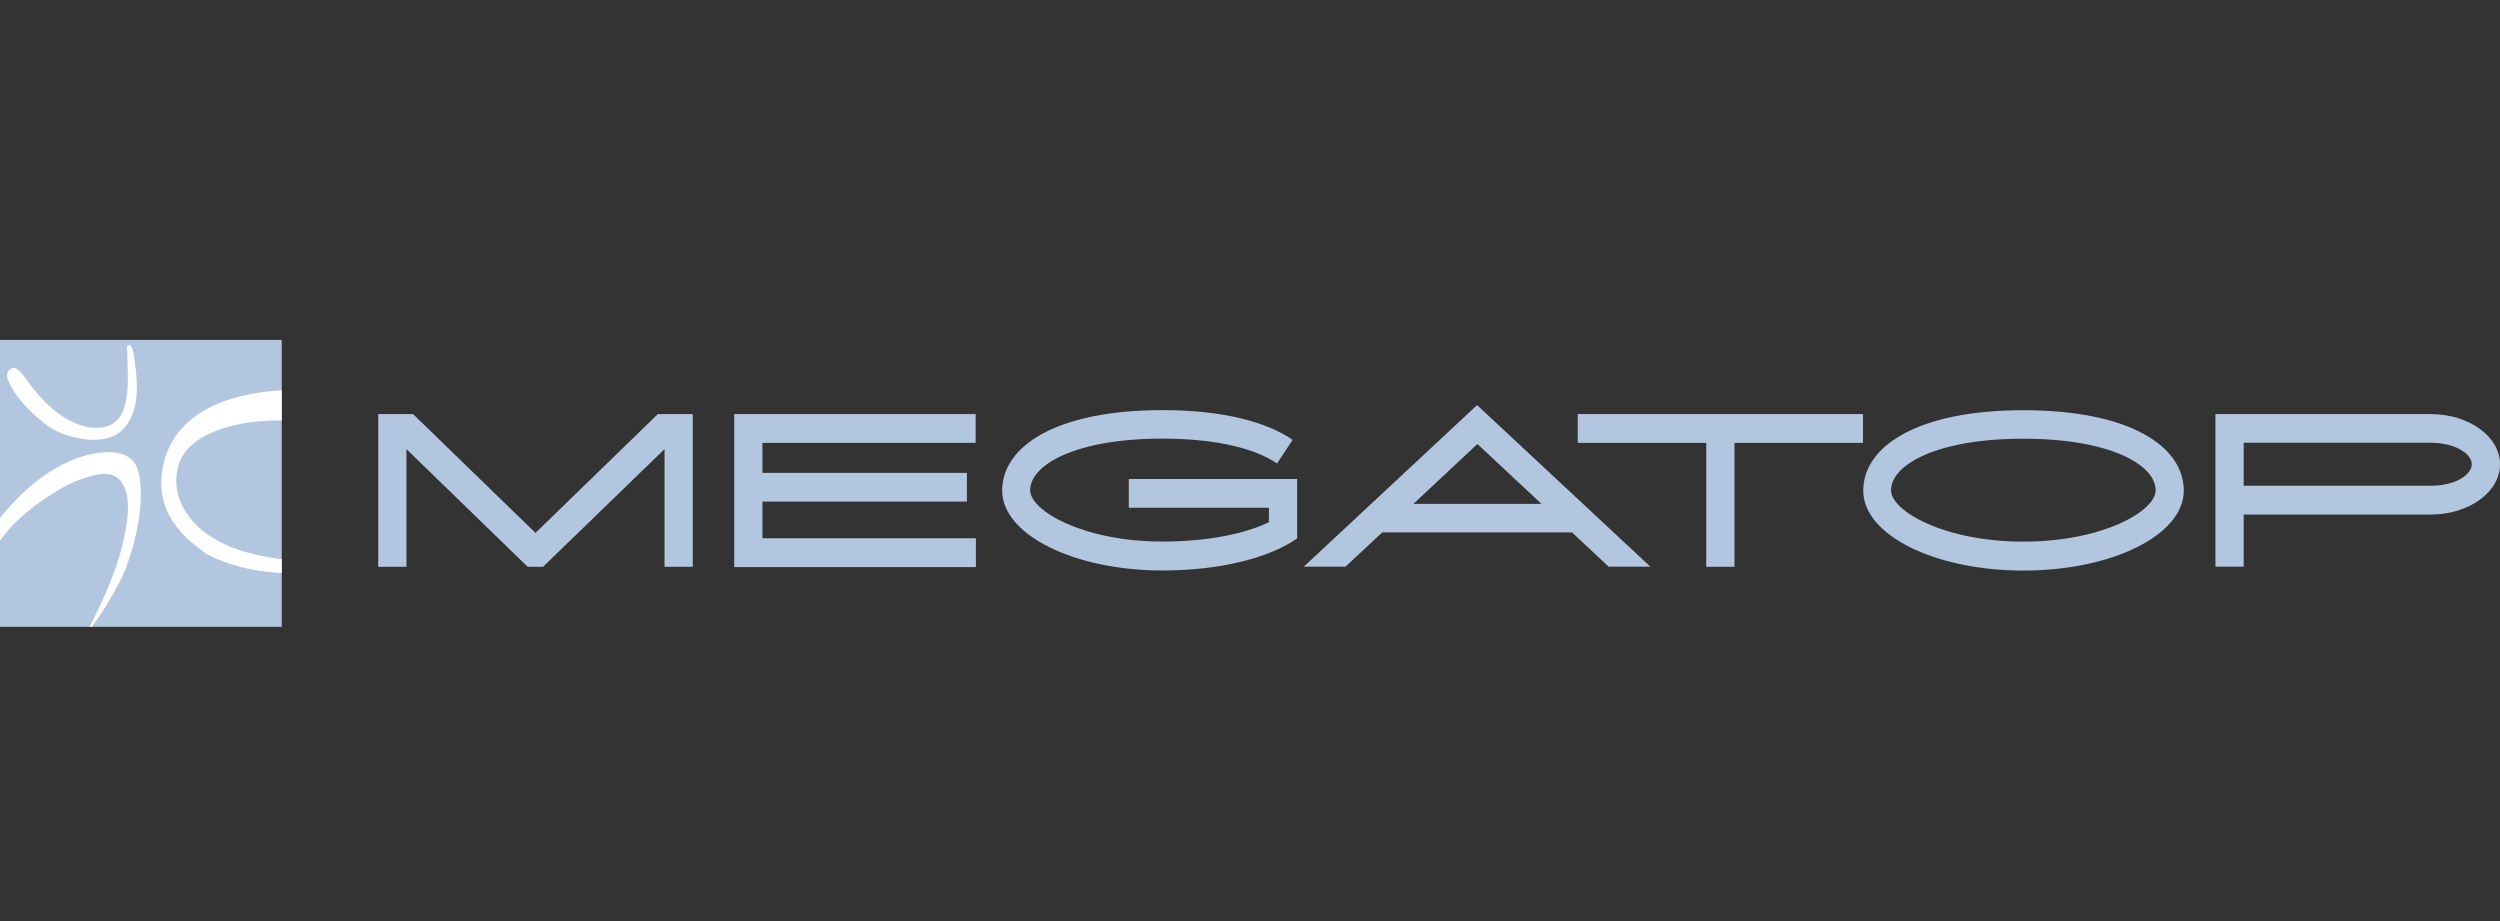
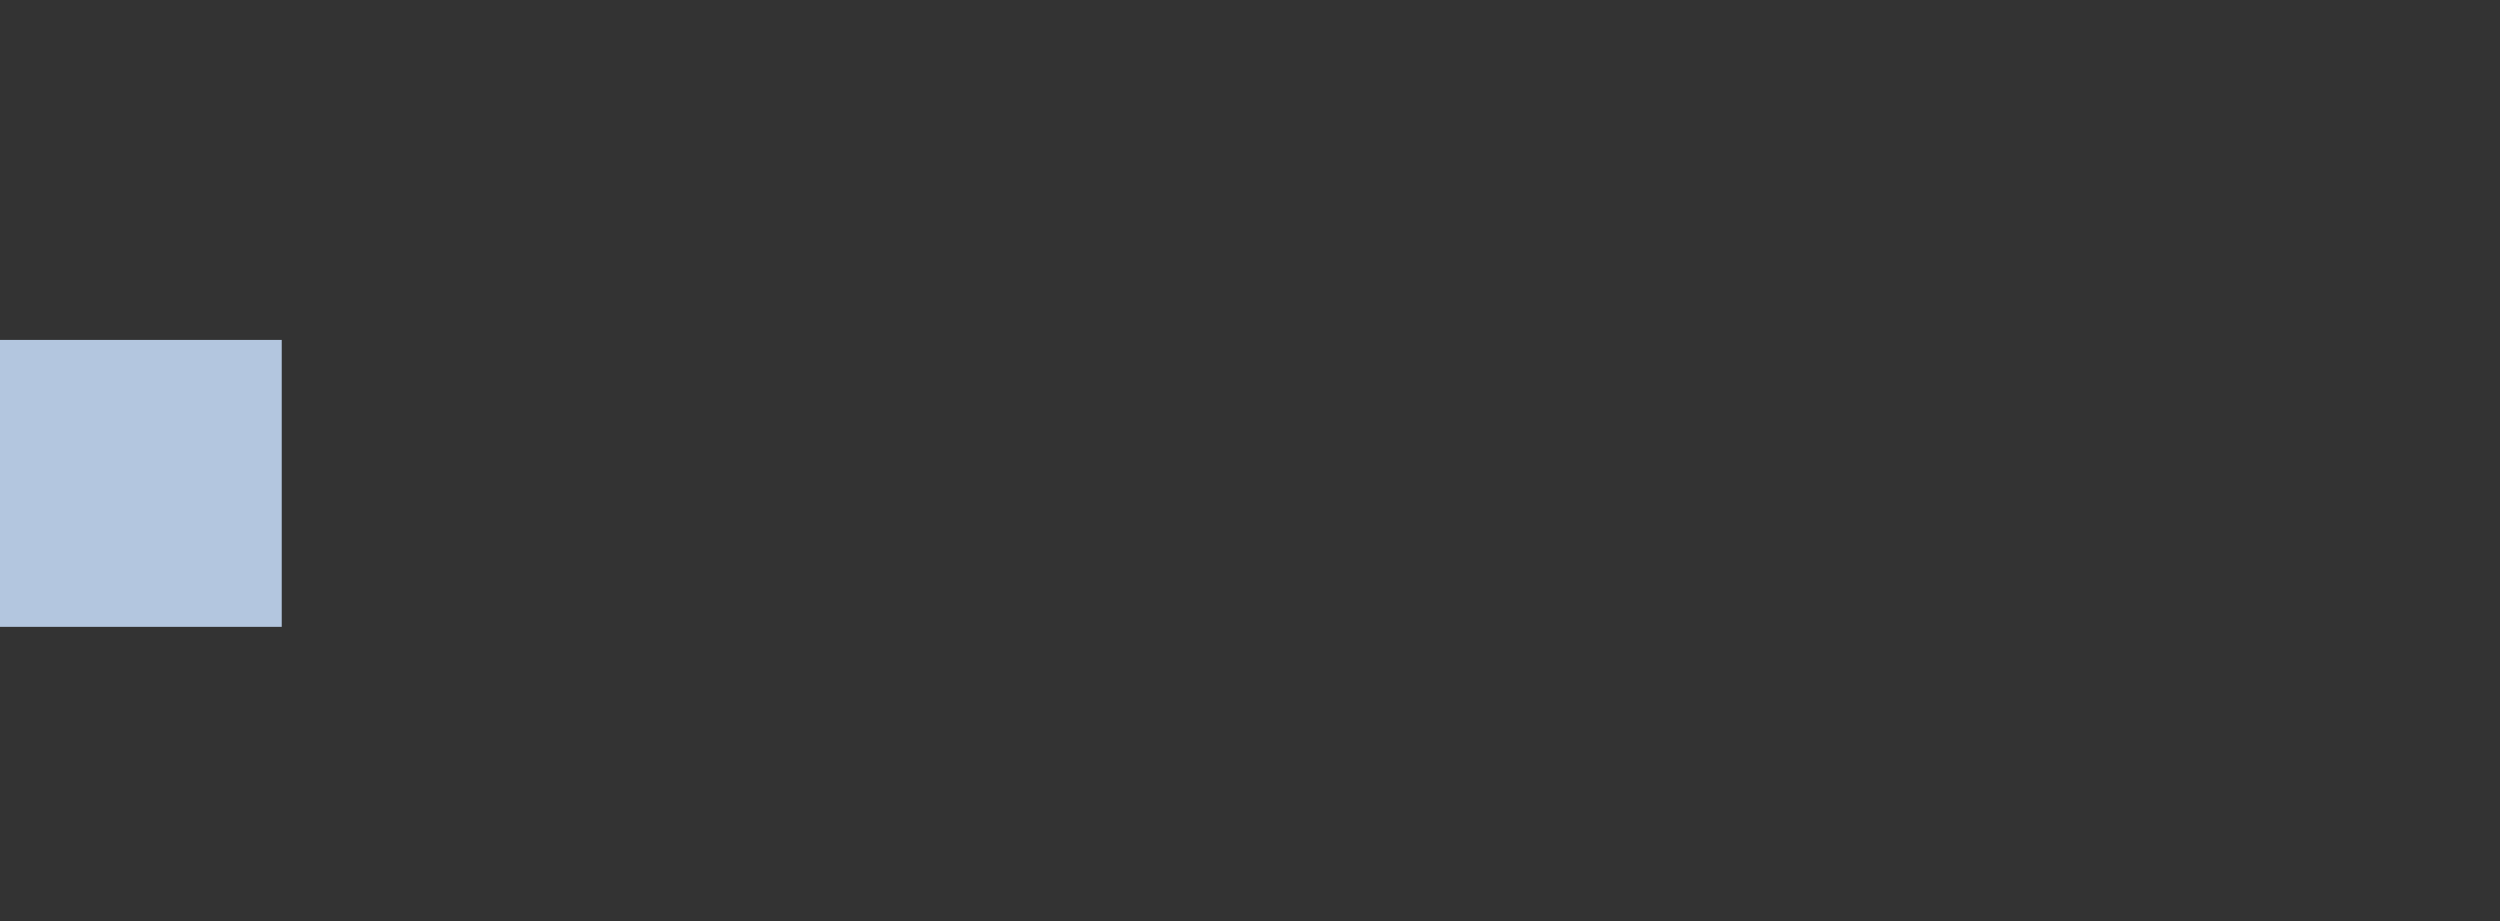
<svg xmlns="http://www.w3.org/2000/svg" width="228" height="84" viewBox="0 0 228 84" fill="none">
  <rect x="0" y="0" width="228" height="84" fill="#333333" stroke="none" />
  <path d="M25.694 31H0V57.168H25.694V31Z" fill="#B3C6DF" />
-   <path d="M11.898 31.507C11.938 31.531 11.962 31.571 11.986 31.62C12.075 31.748 12.139 31.998 12.203 32.368C12.445 34.041 13.072 37.613 10.972 39.374C9.331 40.742 6.106 39.97 4.593 38.996C3.901 38.554 1.504 36.663 0.724 34.636C0.418 33.864 1.07 33.422 1.416 33.583C1.85 33.8 2.349 34.508 2.647 34.926C4.569 37.548 6.773 39.02 8.792 39.02C12.163 39.02 11.672 34.966 11.584 31.684C11.584 31.66 11.584 31.507 11.737 31.467C11.745 31.483 11.873 31.507 11.898 31.507ZM7.264 43.751C8.326 43.372 9.927 42.801 10.836 43.686C12.05 44.877 11.745 47.322 11.141 49.808C10.49 52.471 9.154 55.206 8.181 57.168H8.358C9.227 56.042 10.128 54.594 11.021 52.873C11.648 51.658 12.839 48.135 12.839 45.231C12.839 44 12.75 42.761 12.147 42.061C11.326 41.096 9.701 41.16 8.728 41.337C5.534 41.86 2.357 44.241 0 47.258V49.309C1.625 46.864 5.43 44.394 7.264 43.751ZM25.694 50.998C22.621 50.62 18.124 49.542 16.483 45.818C15.751 44.169 16.008 42.069 17.215 40.838C18.985 39.012 22.596 38.28 25.694 38.353V35.586C22.452 35.787 15.525 36.816 14.753 43.228C14.214 47.652 18.108 49.92 18.775 50.475C20.618 51.513 23.039 52.125 25.694 52.261V50.998Z" fill="white" />
-   <path d="M69.535 40.388V43.123H88.182V45.745H69.535V49.092H89.002V51.714H66.961V37.765H88.978V40.388H69.535ZM59.995 37.765L48.837 48.601L37.672 37.765H34.494V51.69H37.068V40.959L48.121 51.69H49.529L60.606 40.959V51.69H63.18V37.765H59.995ZM118.3 43.686H102.943V46.308H115.725V47.628C113.626 48.641 110.231 49.389 106.016 49.389C98.768 49.389 93.95 46.566 93.95 44.716C93.95 42.383 98.1 40.002 106.016 40.002C111.076 40.002 114.583 40.967 116.466 42.27L117.889 40.114C115.492 38.465 111.51 37.403 106.016 37.403C96.347 37.403 91.4 40.685 91.4 44.74C91.4 48.77 97.956 52.028 106.016 52.028C111.164 52.028 115.701 50.926 118.3 49.1V43.686ZM143.366 48.553H126.062L122.708 51.682H118.903L134.71 36.945L150.517 51.682H146.712L143.366 48.553ZM140.582 45.955L134.742 40.492L128.902 45.955H140.582ZM169.904 37.765H143.889V40.388H155.609V51.69H158.183V40.388H169.904V37.765ZM184.545 37.411C194.214 37.411 199.161 40.694 199.161 44.748C199.161 48.802 192.605 52.036 184.545 52.036C176.452 52.036 169.928 48.794 169.928 44.748C169.928 40.702 174.883 37.411 184.545 37.411ZM196.595 44.724C196.595 42.391 192.444 40.01 184.528 40.01C176.613 40.01 172.462 42.391 172.462 44.724C172.462 46.574 177.264 49.397 184.528 49.397C191.792 49.397 196.595 46.598 196.595 44.724ZM228 42.343C228 44.877 225.168 46.928 221.685 46.928H204.623V51.682H202.049V37.765H221.685C225.168 37.765 228 39.809 228 42.343ZM225.426 42.343C225.426 41.393 223.938 40.38 221.685 40.38H204.623V44.297H221.685C223.93 44.305 225.426 43.292 225.426 42.343Z" fill="#B3C6DF" />
</svg>